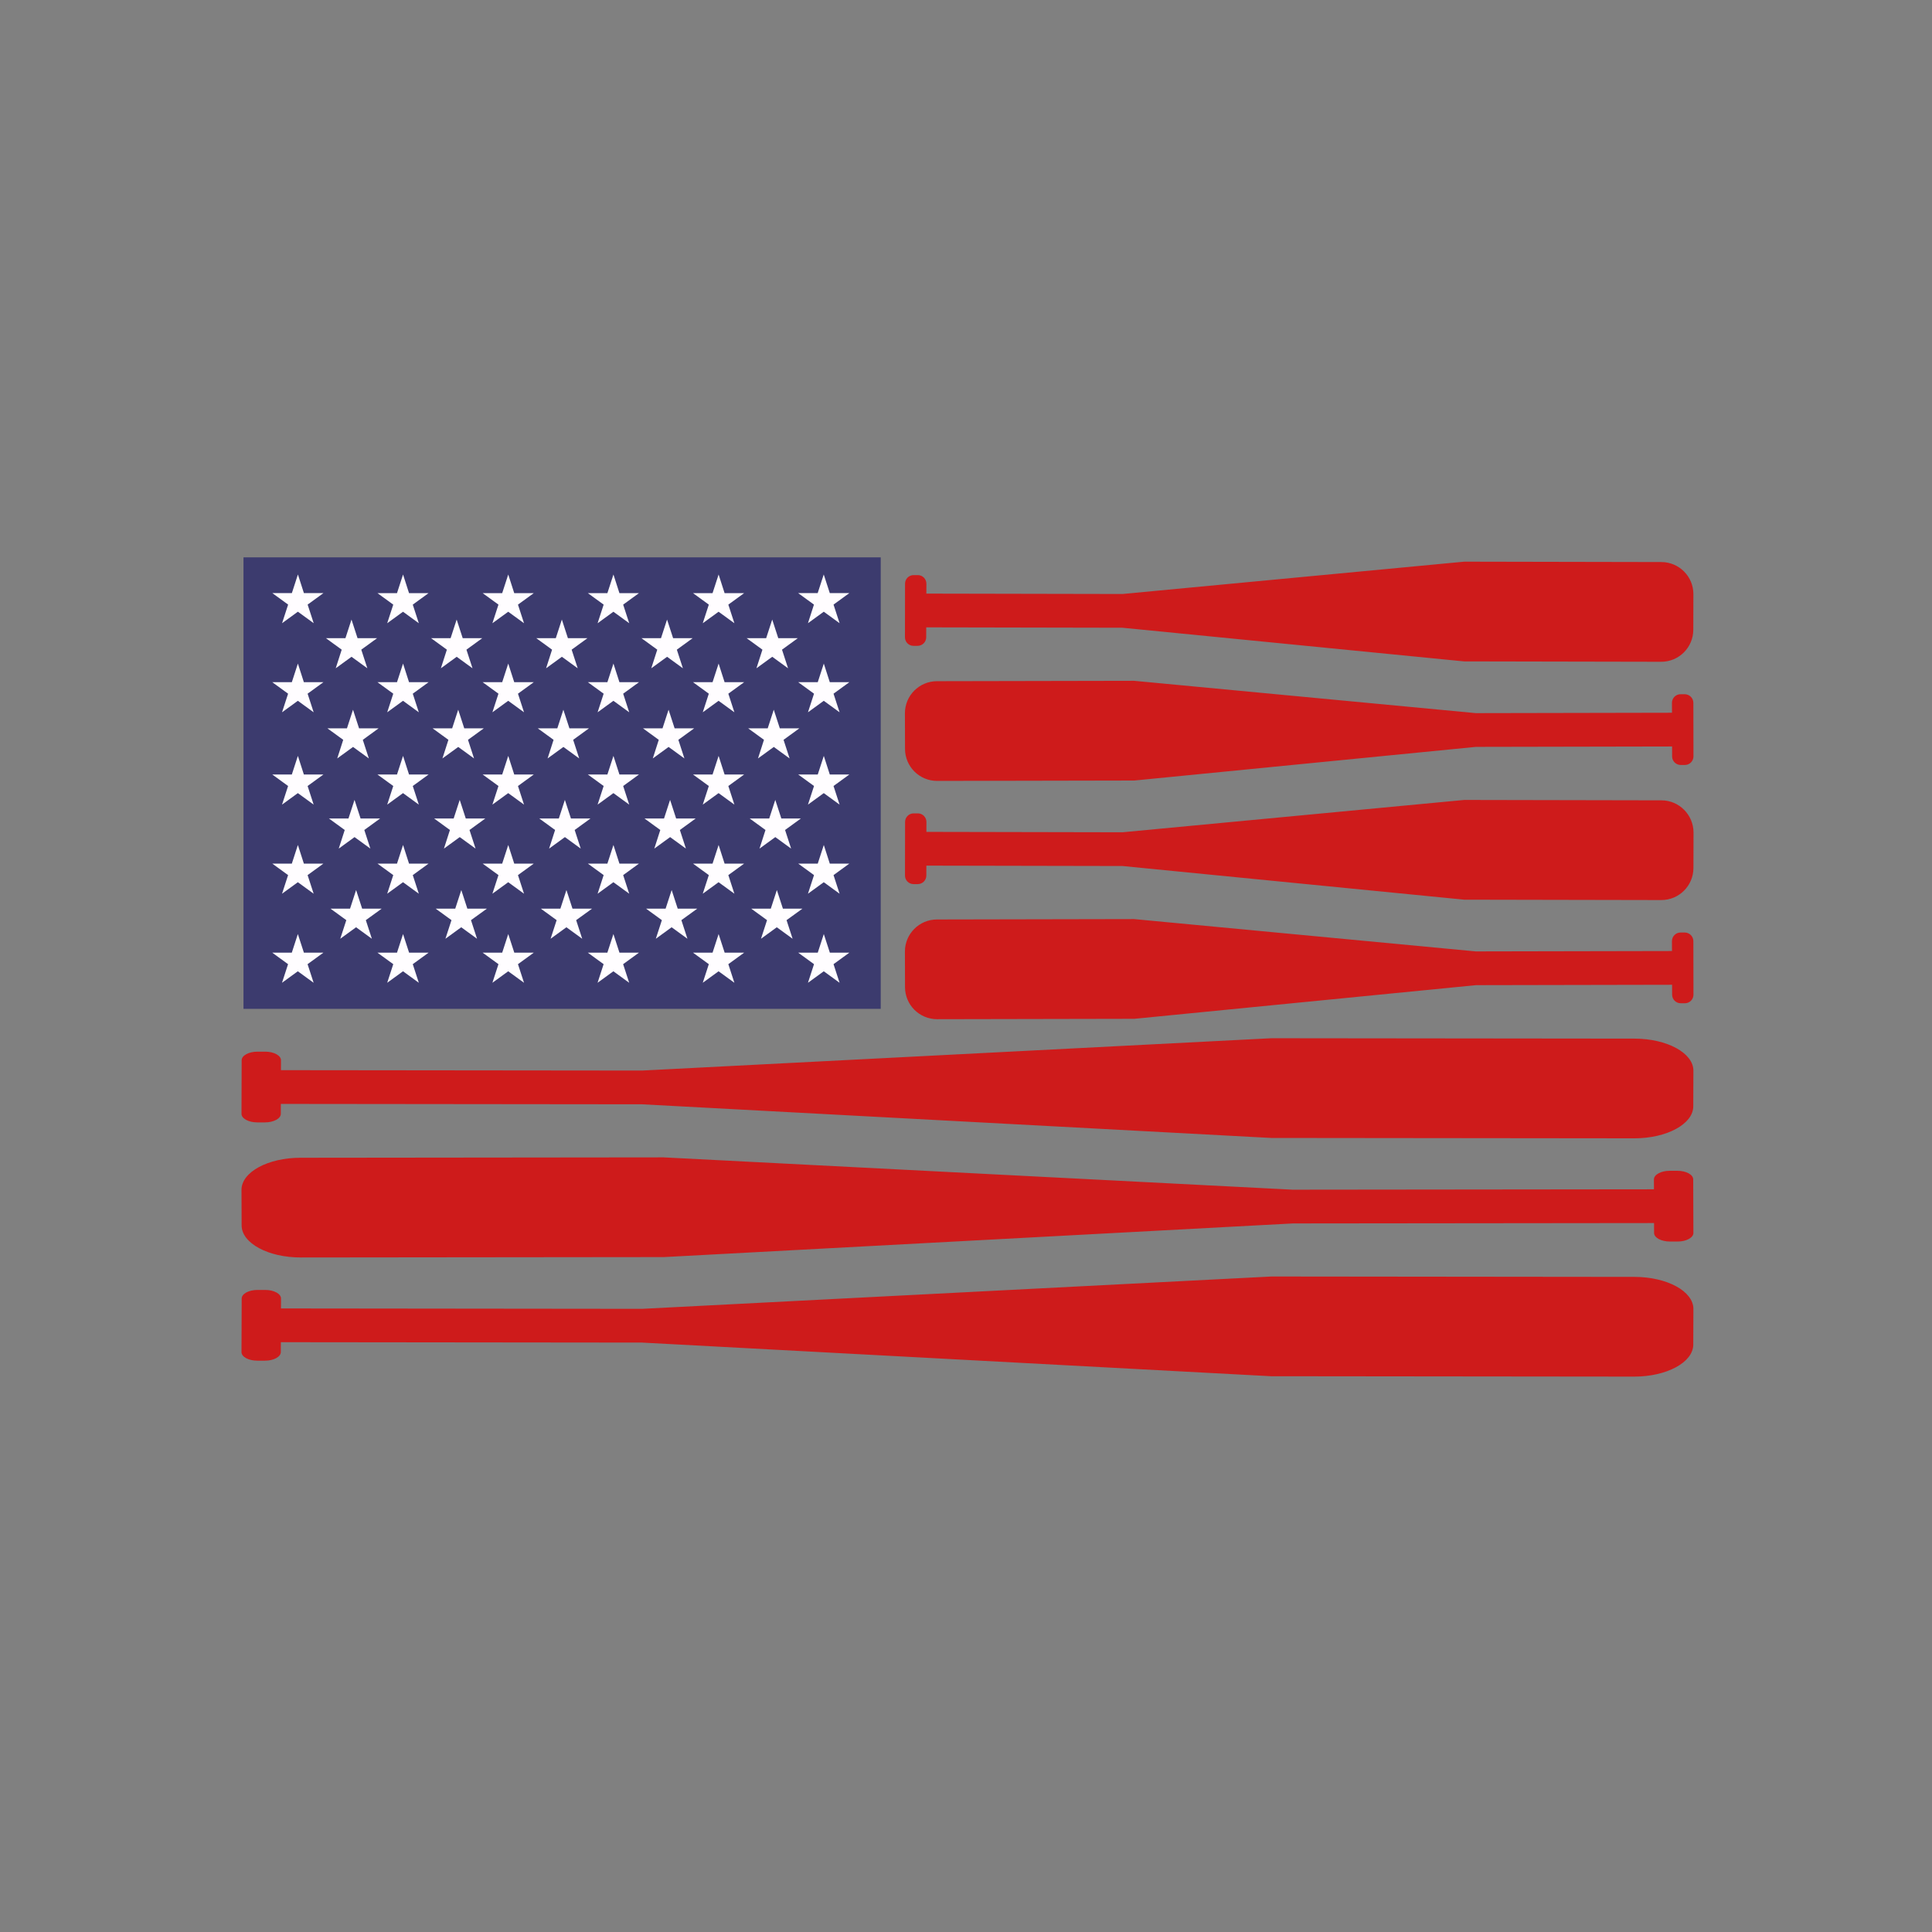
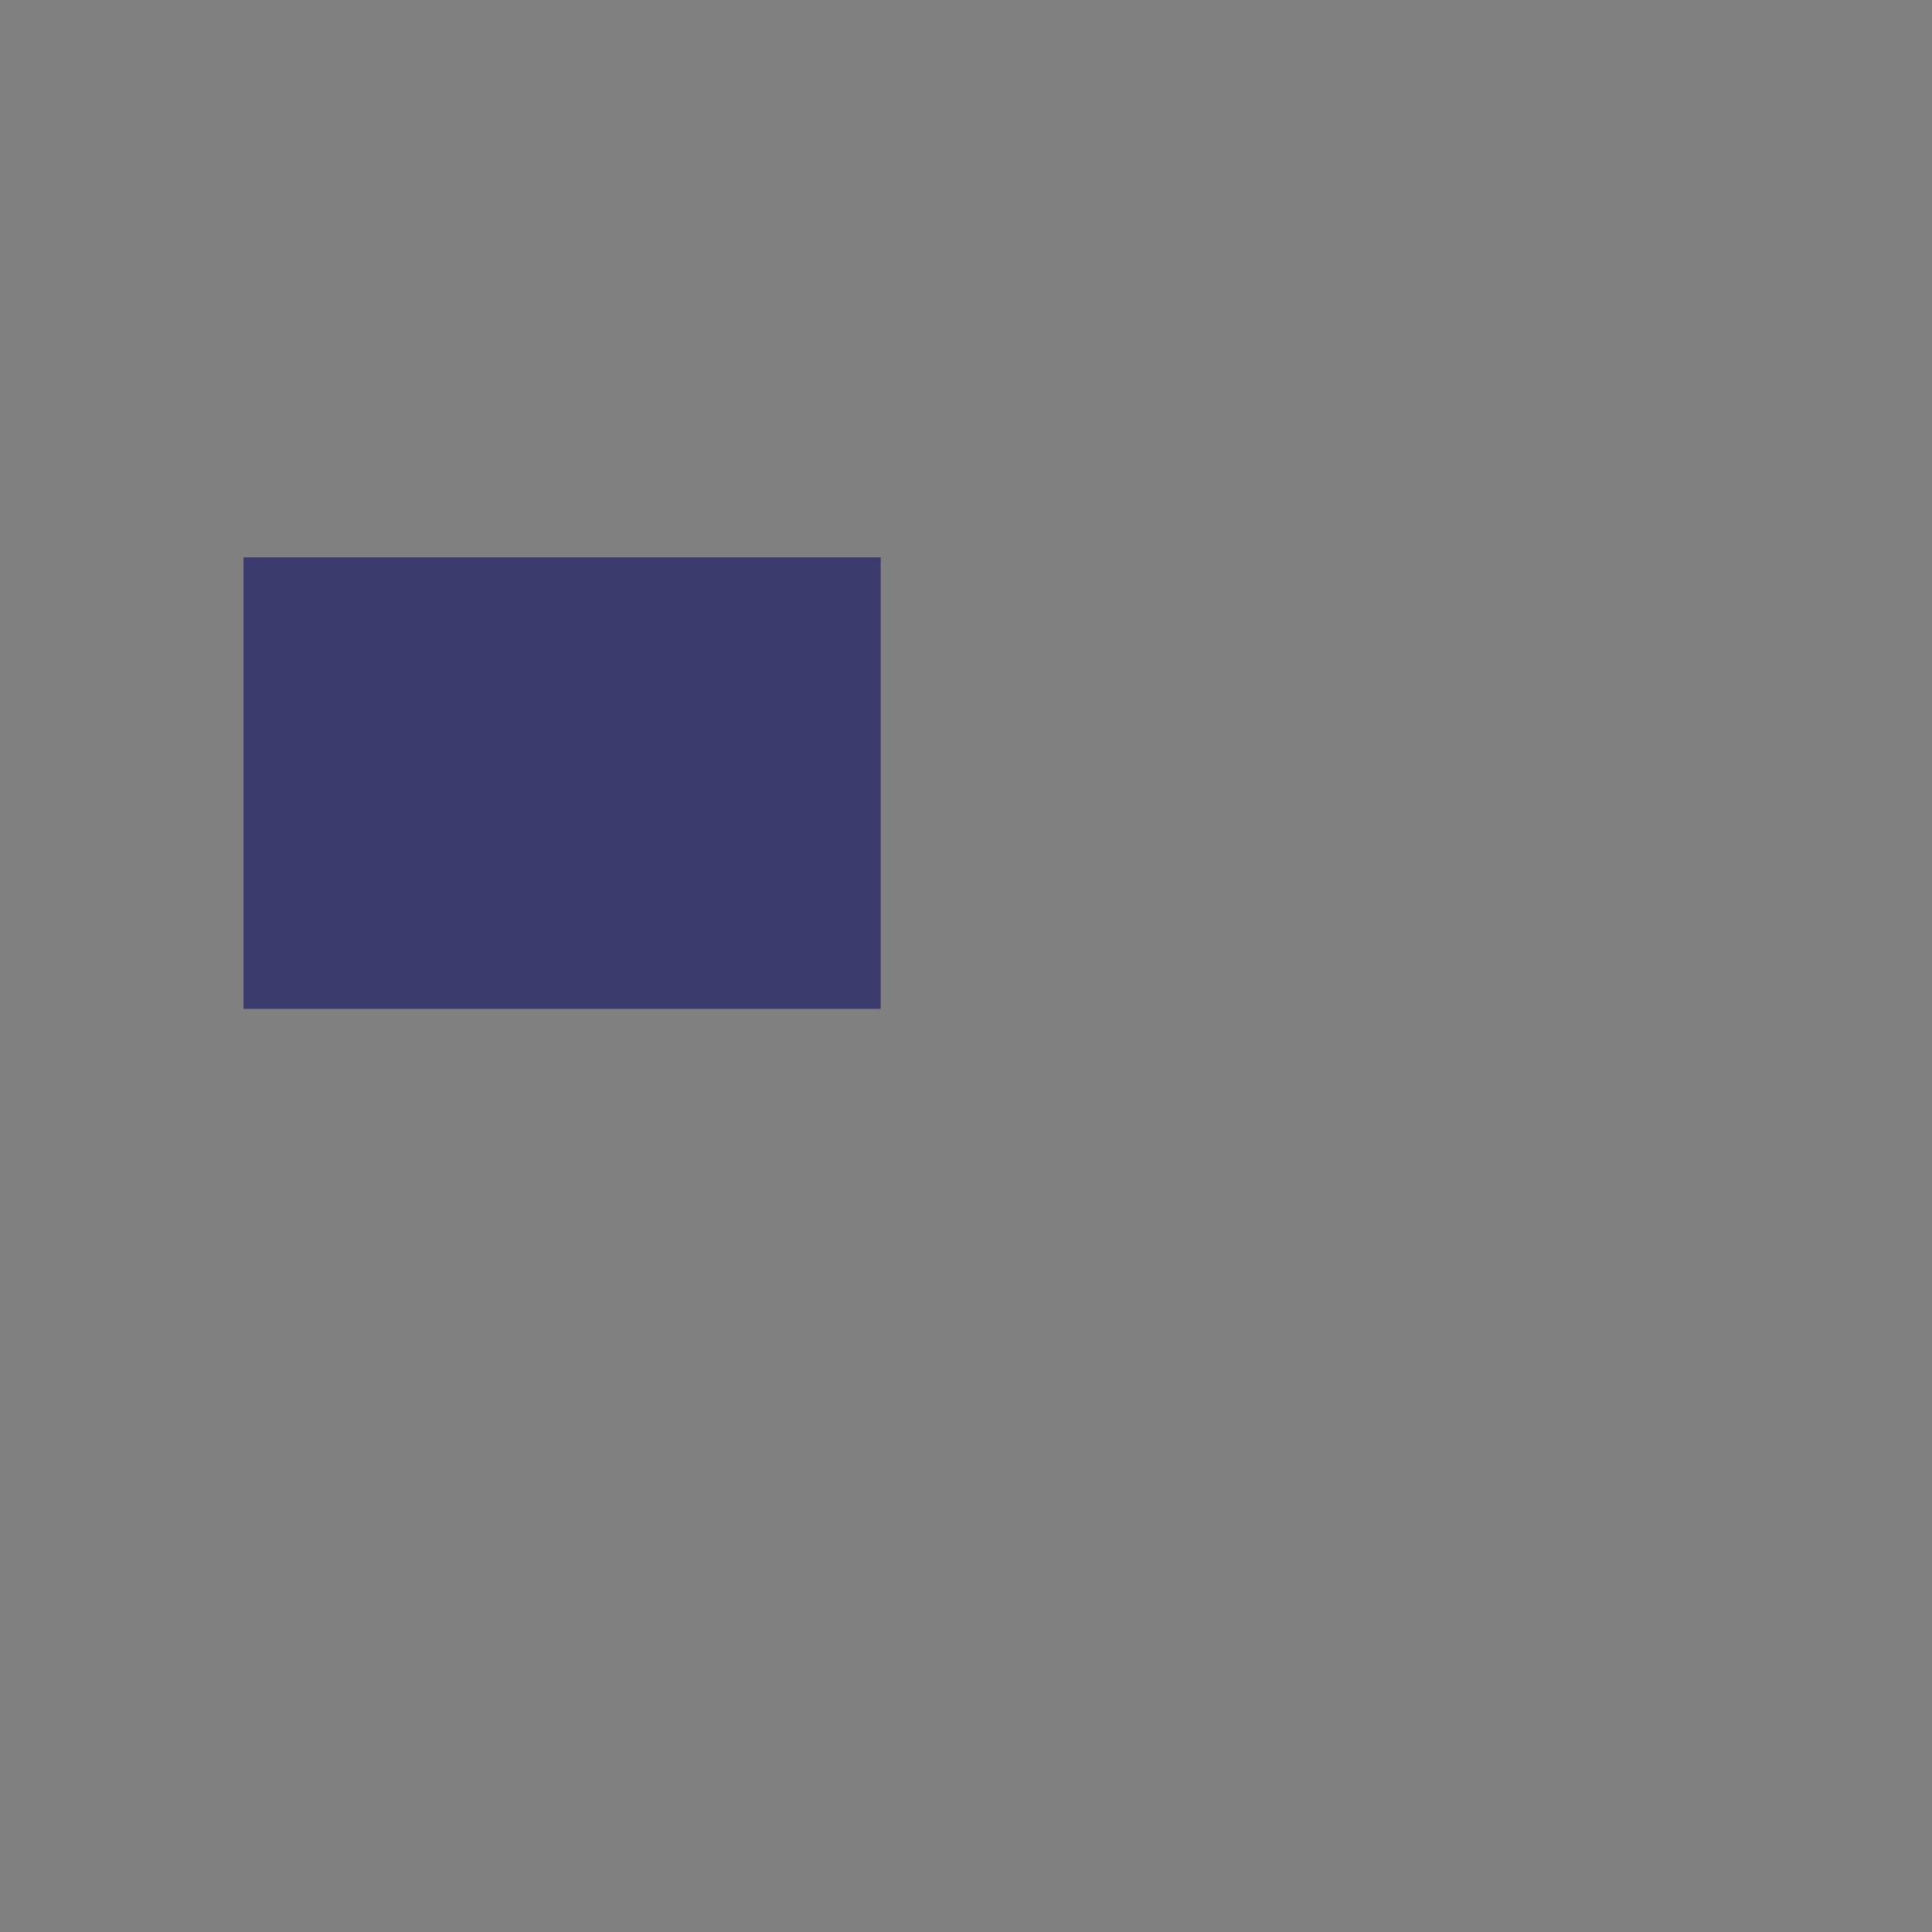
<svg xmlns="http://www.w3.org/2000/svg" version="1.1" id="Mode_Isolation" x="0px" y="0px" viewBox="0 0 600 600" style="enable-background:new 0 0 600 600;" xml:space="preserve">
  <rect x="0" y="0" width="600" height="600" fill="#808080" stroke="none" />
  <style type="text/css">
	.st0{fill:#CE1B1B;}
	.st1{fill:#3C3B6E;}
	.st2{fill:#FFFDFF;}
</style>
-   <path class="st0" d="M281.04,197.9l0.03-16.64c0-1.47,1.2-2.66,2.67-2.66l1.3,0c1.47,0,2.66,1.2,2.66,2.67l-0.01,3.08l60.91,0.12  l106.13-10.04l61.23,0.12c5.5,0.01,9.95,4.48,9.94,9.98l-0.01,3.1l-0.01,4.85l-0.01,3.1c-0.01,5.5-4.48,9.95-9.98,9.94l-61.23-0.12  l-106.09-10.45l-60.92-0.12l-0.01,3.08c0,1.47-1.2,2.66-2.67,2.66l-1.3,0C282.22,200.57,281.03,199.37,281.04,197.9z M523.2,215.6  l-1.3,0c-1.47,0-2.66,1.2-2.66,2.67l0.01,3.08l-60.91,0.12L352.2,211.43l-61.23,0.12c-5.5,0.01-9.95,4.48-9.94,9.98l0.01,3.1  l0.01,4.85l0.01,3.1c0.01,5.5,4.48,9.95,9.98,9.94l61.23-0.12l106.09-10.45l60.92-0.12l0.01,3.08c0,1.47,1.2,2.66,2.67,2.66l1.3,0  c1.47,0,2.66-1.2,2.66-2.67l-0.03-16.64C525.87,216.79,524.67,215.6,523.2,215.6z M515.97,248.55l-61.23-0.12l-106.13,10.04  l-60.91-0.12l0.01-3.08c0-1.47-1.19-2.67-2.66-2.67l-1.3,0c-1.47,0-2.67,1.19-2.67,2.66l-0.03,16.64c0,1.47,1.19,2.67,2.66,2.67  l1.3,0c1.47,0,2.67-1.19,2.67-2.66l0.01-3.08l60.92,0.12l106.09,10.45l61.23,0.12c5.5,0.01,9.96-4.44,9.98-9.94l0.01-3.1l0.01-4.85  l0.01-3.1C525.91,253.03,521.47,248.56,515.97,248.55z M523.2,289.6l-1.3,0c-1.47,0-2.66,1.2-2.66,2.67l0.01,3.08l-60.91,0.12  L352.2,285.43l-61.23,0.12c-5.5,0.01-9.95,4.48-9.94,9.98l0.01,3.1l0.01,4.85l0.01,3.1c0.01,5.5,4.48,9.95,9.98,9.94l61.23-0.12  l106.09-10.45l60.92-0.12l0.01,3.08c0,1.47,1.2,2.66,2.67,2.66l1.3,0c1.47,0,2.66-1.2,2.66-2.67l-0.03-16.64  C525.87,290.79,524.67,289.6,523.2,289.6z M79.9,348.57l2.39,0c2.71,0,4.91-1.19,4.92-2.66l0.01-3.08l112.17,0.12l195.35,10.45  l112.75,0.12c10.13,0.01,18.35-4.44,18.37-9.94l0.01-3.1l0.02-4.85l0.01-3.1c0.02-5.5-8.17-9.96-18.3-9.98l-112.75-0.12  l-195.43,10.04l-112.17-0.12l0.01-3.08c0.01-1.47-2.19-2.67-4.9-2.67l-2.39,0c-2.71,0-4.91,1.19-4.92,2.66L75,345.9  C74.99,347.37,77.19,348.57,79.9,348.57z M520.93,363.6l-2.39,0c-2.71,0-4.9,1.2-4.9,2.67l0.01,3.08l-112.17,0.12l-195.43-10.04  L93.3,359.55c-10.13,0.01-18.32,4.48-18.3,9.98l0.01,3.1l0.02,4.85l0.01,3.1c0.02,5.5,8.24,9.95,18.37,9.94l112.75-0.12  l195.35-10.45l112.17-0.12l0.01,3.08c0.01,1.47,2.21,2.66,4.92,2.66l2.39,0c2.71,0,4.9-1.2,4.9-2.67l-0.06-16.64  C525.84,364.79,523.64,363.6,520.93,363.6z M507.61,396.55l-112.75-0.12l-195.43,10.04l-112.17-0.12l0.01-3.08  c0.01-1.47-2.19-2.67-4.9-2.67l-2.39,0c-2.71,0-4.91,1.19-4.92,2.66L75,419.9c-0.01,1.47,2.19,2.67,4.9,2.67l2.39,0  c2.71,0,4.91-1.19,4.92-2.66l0.01-3.08l112.17,0.12l195.35,10.45l112.75,0.12c10.13,0.01,18.35-4.44,18.37-9.94l0.01-3.1l0.02-4.85  l0.01-3.1C525.92,401.03,517.73,396.56,507.61,396.55z" />
  <rect x="75.62" y="173.09" class="st1" width="197.9" height="140.22" />
-   <path class="st2" d="M94.38,184.19h6.07l-4.91,3.57l1.88,5.78l-4.91-3.57l-4.91,3.57l1.88-5.78l-4.91-3.57h6.07l1.88-5.78  L94.38,184.19z M125.17,178.42l-1.88,5.78h-6.07l4.91,3.57l-1.88,5.78l4.91-3.57l4.91,3.57l-1.88-5.78l4.91-3.57h-6.07  L125.17,178.42z M157.84,178.42l-1.88,5.78h-6.07l4.91,3.57l-1.88,5.78l4.91-3.57l4.91,3.57l-1.88-5.78l4.91-3.57h-6.07  L157.84,178.42z M190.51,178.42l-1.88,5.78h-6.07l4.91,3.57l-1.88,5.78l4.91-3.57l4.91,3.57l-1.88-5.78l4.91-3.57h-6.07  L190.51,178.42z M223.17,178.42l-1.88,5.78h-6.07l4.91,3.57l-1.88,5.78l4.91-3.57l4.91,3.57l-1.88-5.78l4.91-3.57h-6.07  L223.17,178.42z M250.92,193.54l4.91-3.57l4.91,3.57l-1.88-5.78l4.91-3.57h-6.07l-1.88-5.78l-1.88,5.78h-6.07l4.91,3.57  L250.92,193.54z M92.51,206.08l-1.88,5.78h-6.07l4.91,3.57l-1.88,5.78l4.91-3.57l4.91,3.57l-1.88-5.78l4.91-3.57h-6.07L92.51,206.08  z M125.17,206.08l-1.88,5.78h-6.07l4.91,3.57l-1.88,5.78l4.91-3.57l4.91,3.57l-1.88-5.78l4.91-3.57h-6.07L125.17,206.08z   M157.84,206.08l-1.88,5.78h-6.07l4.91,3.57l-1.88,5.78l4.91-3.57l4.91,3.57l-1.88-5.78l4.91-3.57h-6.07L157.84,206.08z   M190.51,206.08l-1.88,5.78h-6.07l4.91,3.57l-1.88,5.78l4.91-3.57l4.91,3.57l-1.88-5.78l4.91-3.57h-6.07L190.51,206.08z   M223.17,206.08l-1.88,5.78h-6.07l4.91,3.57l-1.88,5.78l4.91-3.57l4.91,3.57l-1.88-5.78l4.91-3.57h-6.07L223.17,206.08z   M255.84,206.08l-1.88,5.78h-6.07l4.91,3.57l-1.88,5.78l4.91-3.57l4.91,3.57l-1.88-5.78l4.91-3.57h-6.07L255.84,206.08z   M92.51,234.75l-1.88,5.78h-6.07l4.91,3.57l-1.88,5.78l4.91-3.57l4.91,3.57l-1.88-5.78l4.91-3.57h-6.07L92.51,234.75z   M125.17,234.75l-1.88,5.78h-6.07l4.91,3.57l-1.88,5.78l4.91-3.57l4.91,3.57l-1.88-5.78l4.91-3.57h-6.07L125.17,234.75z   M157.84,234.75l-1.88,5.78h-6.07l4.91,3.57l-1.88,5.78l4.91-3.57l4.91,3.57l-1.88-5.78l4.91-3.57h-6.07L157.84,234.75z   M190.51,234.75l-1.88,5.78h-6.07l4.91,3.57l-1.88,5.78l4.91-3.57l4.91,3.57l-1.88-5.78l4.91-3.57h-6.07L190.51,234.75z   M223.17,234.75l-1.88,5.78h-6.07l4.91,3.57l-1.88,5.78l4.91-3.57l4.91,3.57l-1.88-5.78l4.91-3.57h-6.07L223.17,234.75z   M255.84,234.75l-1.88,5.78h-6.07l4.91,3.57l-1.88,5.78l4.91-3.57l4.91,3.57l-1.88-5.78l4.91-3.57h-6.07L255.84,234.75z   M92.51,262.42l-1.88,5.78h-6.07l4.91,3.57l-1.88,5.78l4.91-3.57l4.91,3.57l-1.88-5.78l4.91-3.57h-6.07L92.51,262.42z   M125.17,262.42l-1.88,5.78h-6.07l4.91,3.57l-1.88,5.78l4.91-3.57l4.91,3.57l-1.88-5.78l4.91-3.57h-6.07L125.17,262.42z   M157.84,262.42l-1.88,5.78h-6.07l4.91,3.57l-1.88,5.78l4.91-3.57l4.91,3.57l-1.88-5.78l4.91-3.57h-6.07L157.84,262.42z   M190.51,262.42l-1.88,5.78h-6.07l4.91,3.57l-1.88,5.78l4.91-3.57l4.91,3.57l-1.88-5.78l4.91-3.57h-6.07L190.51,262.42z   M223.17,262.42l-1.88,5.78h-6.07l4.91,3.57l-1.88,5.78l4.91-3.57l4.91,3.57l-1.88-5.78l4.91-3.57h-6.07L223.17,262.42z   M255.84,262.42l-1.88,5.78h-6.07l4.91,3.57l-1.88,5.78l4.91-3.57l4.91,3.57l-1.88-5.78l4.91-3.57h-6.07L255.84,262.42z   M94.38,295.86l-1.88-5.78l-1.88,5.78h-6.07l4.91,3.57l-1.88,5.78l4.91-3.57l4.91,3.57l-1.88-5.78l4.91-3.57H94.38z M127.05,295.86  l-1.88-5.78l-1.88,5.78h-6.07l4.91,3.57l-1.88,5.78l4.91-3.57l4.91,3.57l-1.88-5.78l4.91-3.57H127.05z M159.72,295.86l-1.88-5.78  l-1.88,5.78h-6.07l4.91,3.57l-1.88,5.78l4.91-3.57l4.91,3.57l-1.88-5.78l4.91-3.57H159.72z M192.38,295.86l-1.88-5.78l-1.88,5.78  h-6.07l4.91,3.57l-1.88,5.78l4.91-3.57l4.91,3.57l-1.88-5.78l4.91-3.57H192.38z M225.05,295.86l-1.88-5.78l-1.88,5.78h-6.07  l4.91,3.57l-1.88,5.78l4.91-3.57l4.91,3.57l-1.88-5.78l4.91-3.57H225.05z M257.72,295.86l-1.88-5.78l-1.88,5.78h-6.07l4.91,3.57  l-1.88,5.78l4.91-3.57l4.91,3.57l-1.88-5.78l4.91-3.57H257.72z M104.26,207.54l4.91-3.57l4.91,3.57l-1.88-5.78l4.91-3.57h-6.07  l-1.88-5.78l-1.88,5.78h-6.07l4.91,3.57L104.26,207.54z M136.92,207.54l4.91-3.57l4.91,3.57l-1.88-5.78l4.91-3.57h-6.07l-1.88-5.78  l-1.88,5.78h-6.07l4.91,3.57L136.92,207.54z M169.59,207.54l4.91-3.57l4.91,3.57l-1.88-5.78l4.91-3.57h-6.07l-1.88-5.78l-1.88,5.78  h-6.07l4.91,3.57L169.59,207.54z M202.26,207.54l4.91-3.57l4.91,3.57l-1.88-5.78l4.91-3.57h-6.07l-1.88-5.78l-1.88,5.78h-6.07  l4.91,3.57L202.26,207.54z M234.92,207.54l4.91-3.57l4.91,3.57l-1.88-5.78l4.91-3.57h-6.07l-1.88-5.78l-1.88,5.78h-6.07l4.91,3.57  L234.92,207.54z M104.73,235.54l4.91-3.57l4.91,3.57l-1.88-5.78l4.91-3.57h-6.07l-1.88-5.78l-1.88,5.78h-6.07l4.91,3.57  L104.73,235.54z M137.4,235.54l4.91-3.57l4.91,3.57l-1.88-5.78l4.91-3.57h-6.07l-1.88-5.78l-1.88,5.78h-6.07l4.91,3.57L137.4,235.54  z M170.06,235.54l4.91-3.57l4.91,3.57l-1.88-5.78l4.91-3.57h-6.07l-1.88-5.78l-1.88,5.78h-6.07l4.91,3.57L170.06,235.54z   M202.73,235.54l4.91-3.57l4.91,3.57l-1.88-5.78l4.91-3.57h-6.07l-1.88-5.78l-1.88,5.78h-6.07l4.91,3.57L202.73,235.54z   M235.4,235.54l4.91-3.57l4.91,3.57l-1.88-5.78l4.91-3.57h-6.07l-1.88-5.78l-1.88,5.78h-6.07l4.91,3.57L235.4,235.54z M105.2,263.54  l4.91-3.57l4.91,3.57l-1.88-5.78l4.91-3.57h-6.07l-1.88-5.78l-1.88,5.78h-6.07l4.91,3.57L105.2,263.54z M137.87,263.54l4.91-3.57  l4.91,3.57l-1.88-5.78l4.91-3.57h-6.07l-1.88-5.78l-1.88,5.78h-6.07l4.91,3.57L137.87,263.54z M170.53,263.54l4.91-3.57l4.91,3.57  l-1.88-5.78l4.91-3.57h-6.07l-1.88-5.78l-1.88,5.78h-6.07l4.91,3.57L170.53,263.54z M203.2,263.54l4.91-3.57l4.91,3.57l-1.88-5.78  l4.91-3.57h-6.07l-1.88-5.78l-1.88,5.78h-6.07l4.91,3.57L203.2,263.54z M235.87,263.54l4.91-3.57l4.91,3.57l-1.88-5.78l4.91-3.57  h-6.07l-1.88-5.78l-1.88,5.78h-6.07l4.91,3.57L235.87,263.54z M118.54,282.19h-6.07l-1.88-5.78l-1.88,5.78h-6.07l4.91,3.57  l-1.88,5.78l4.91-3.57l4.91,3.57l-1.88-5.78L118.54,282.19z M151.21,282.19h-6.07l-1.88-5.78l-1.88,5.78h-6.08l4.91,3.57l-1.88,5.78  l4.91-3.57l4.91,3.57l-1.88-5.78L151.21,282.19z M183.87,282.19h-6.08l-1.88-5.78l-1.88,5.78h-6.07l4.91,3.57l-1.88,5.78l4.91-3.57  l4.91,3.57l-1.88-5.78L183.87,282.19z M216.54,282.19h-6.07l-1.88-5.78l-1.88,5.78h-6.07l4.91,3.57l-1.88,5.78l4.91-3.57l4.91,3.57  l-1.88-5.78L216.54,282.19z M249.21,282.19h-6.07l-1.88-5.78l-1.88,5.78h-6.08l4.91,3.57l-1.88,5.78l4.91-3.57l4.91,3.57l-1.88-5.78  L249.21,282.19z" />
</svg>